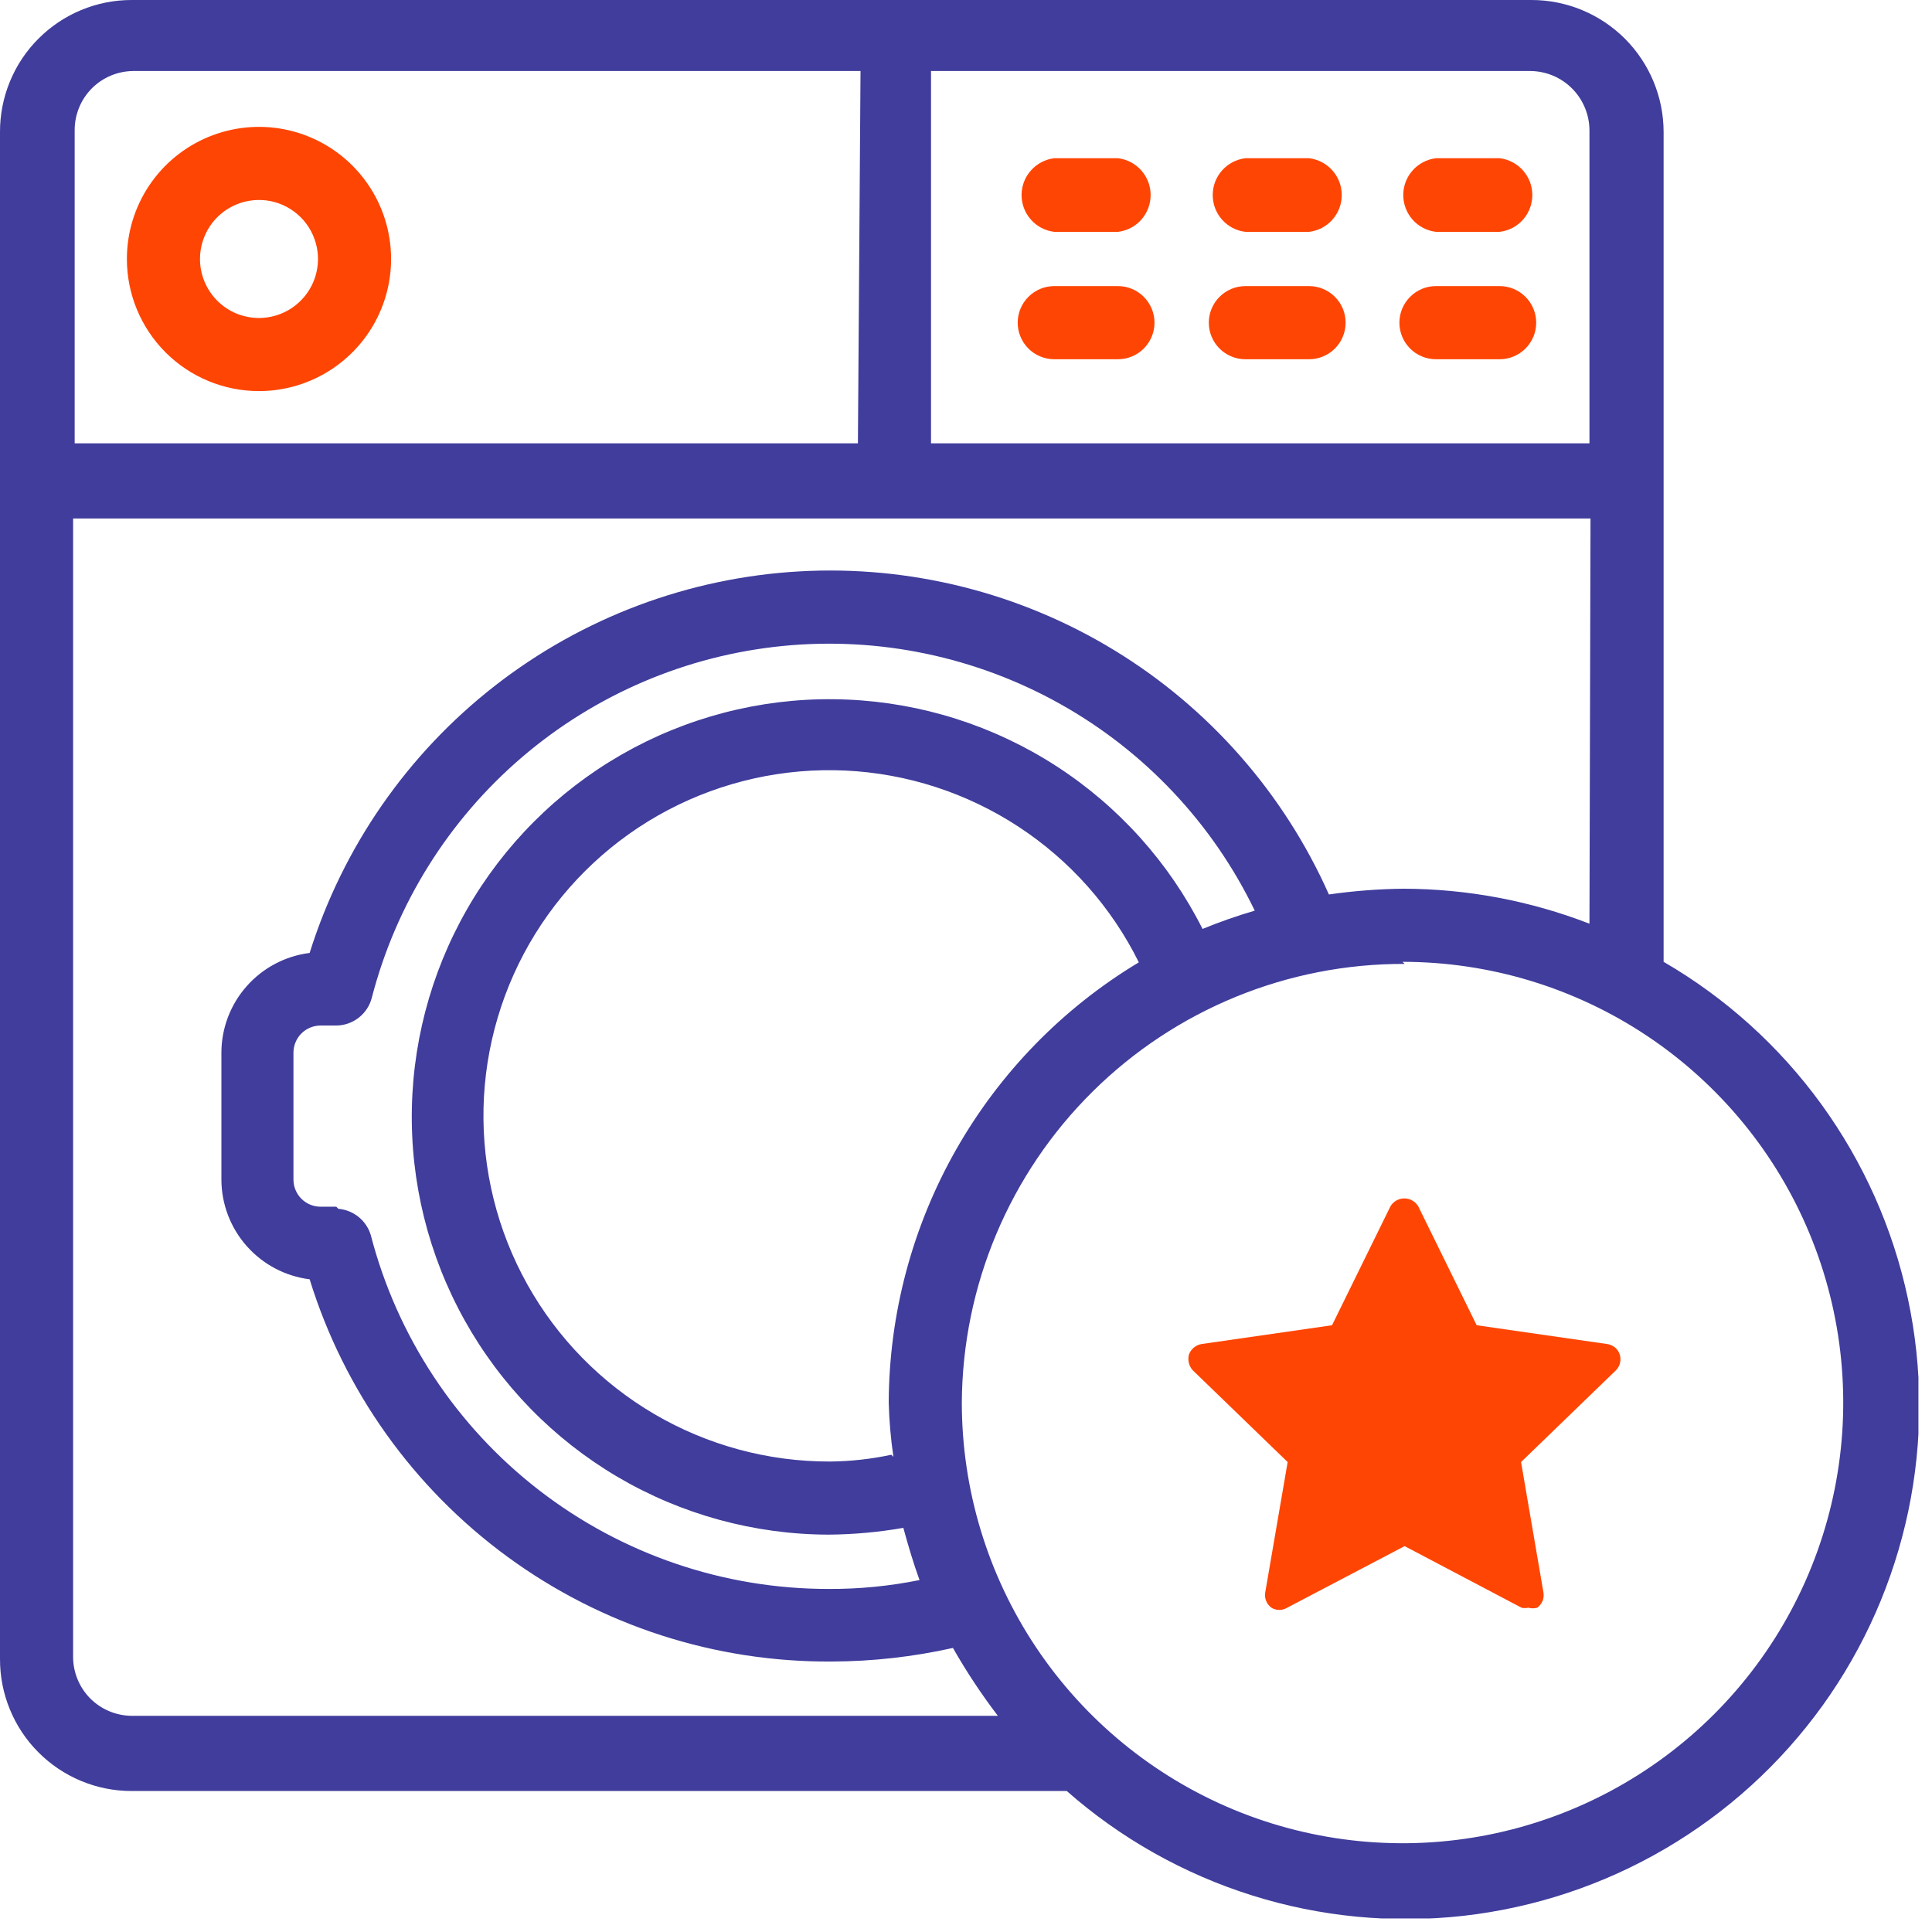
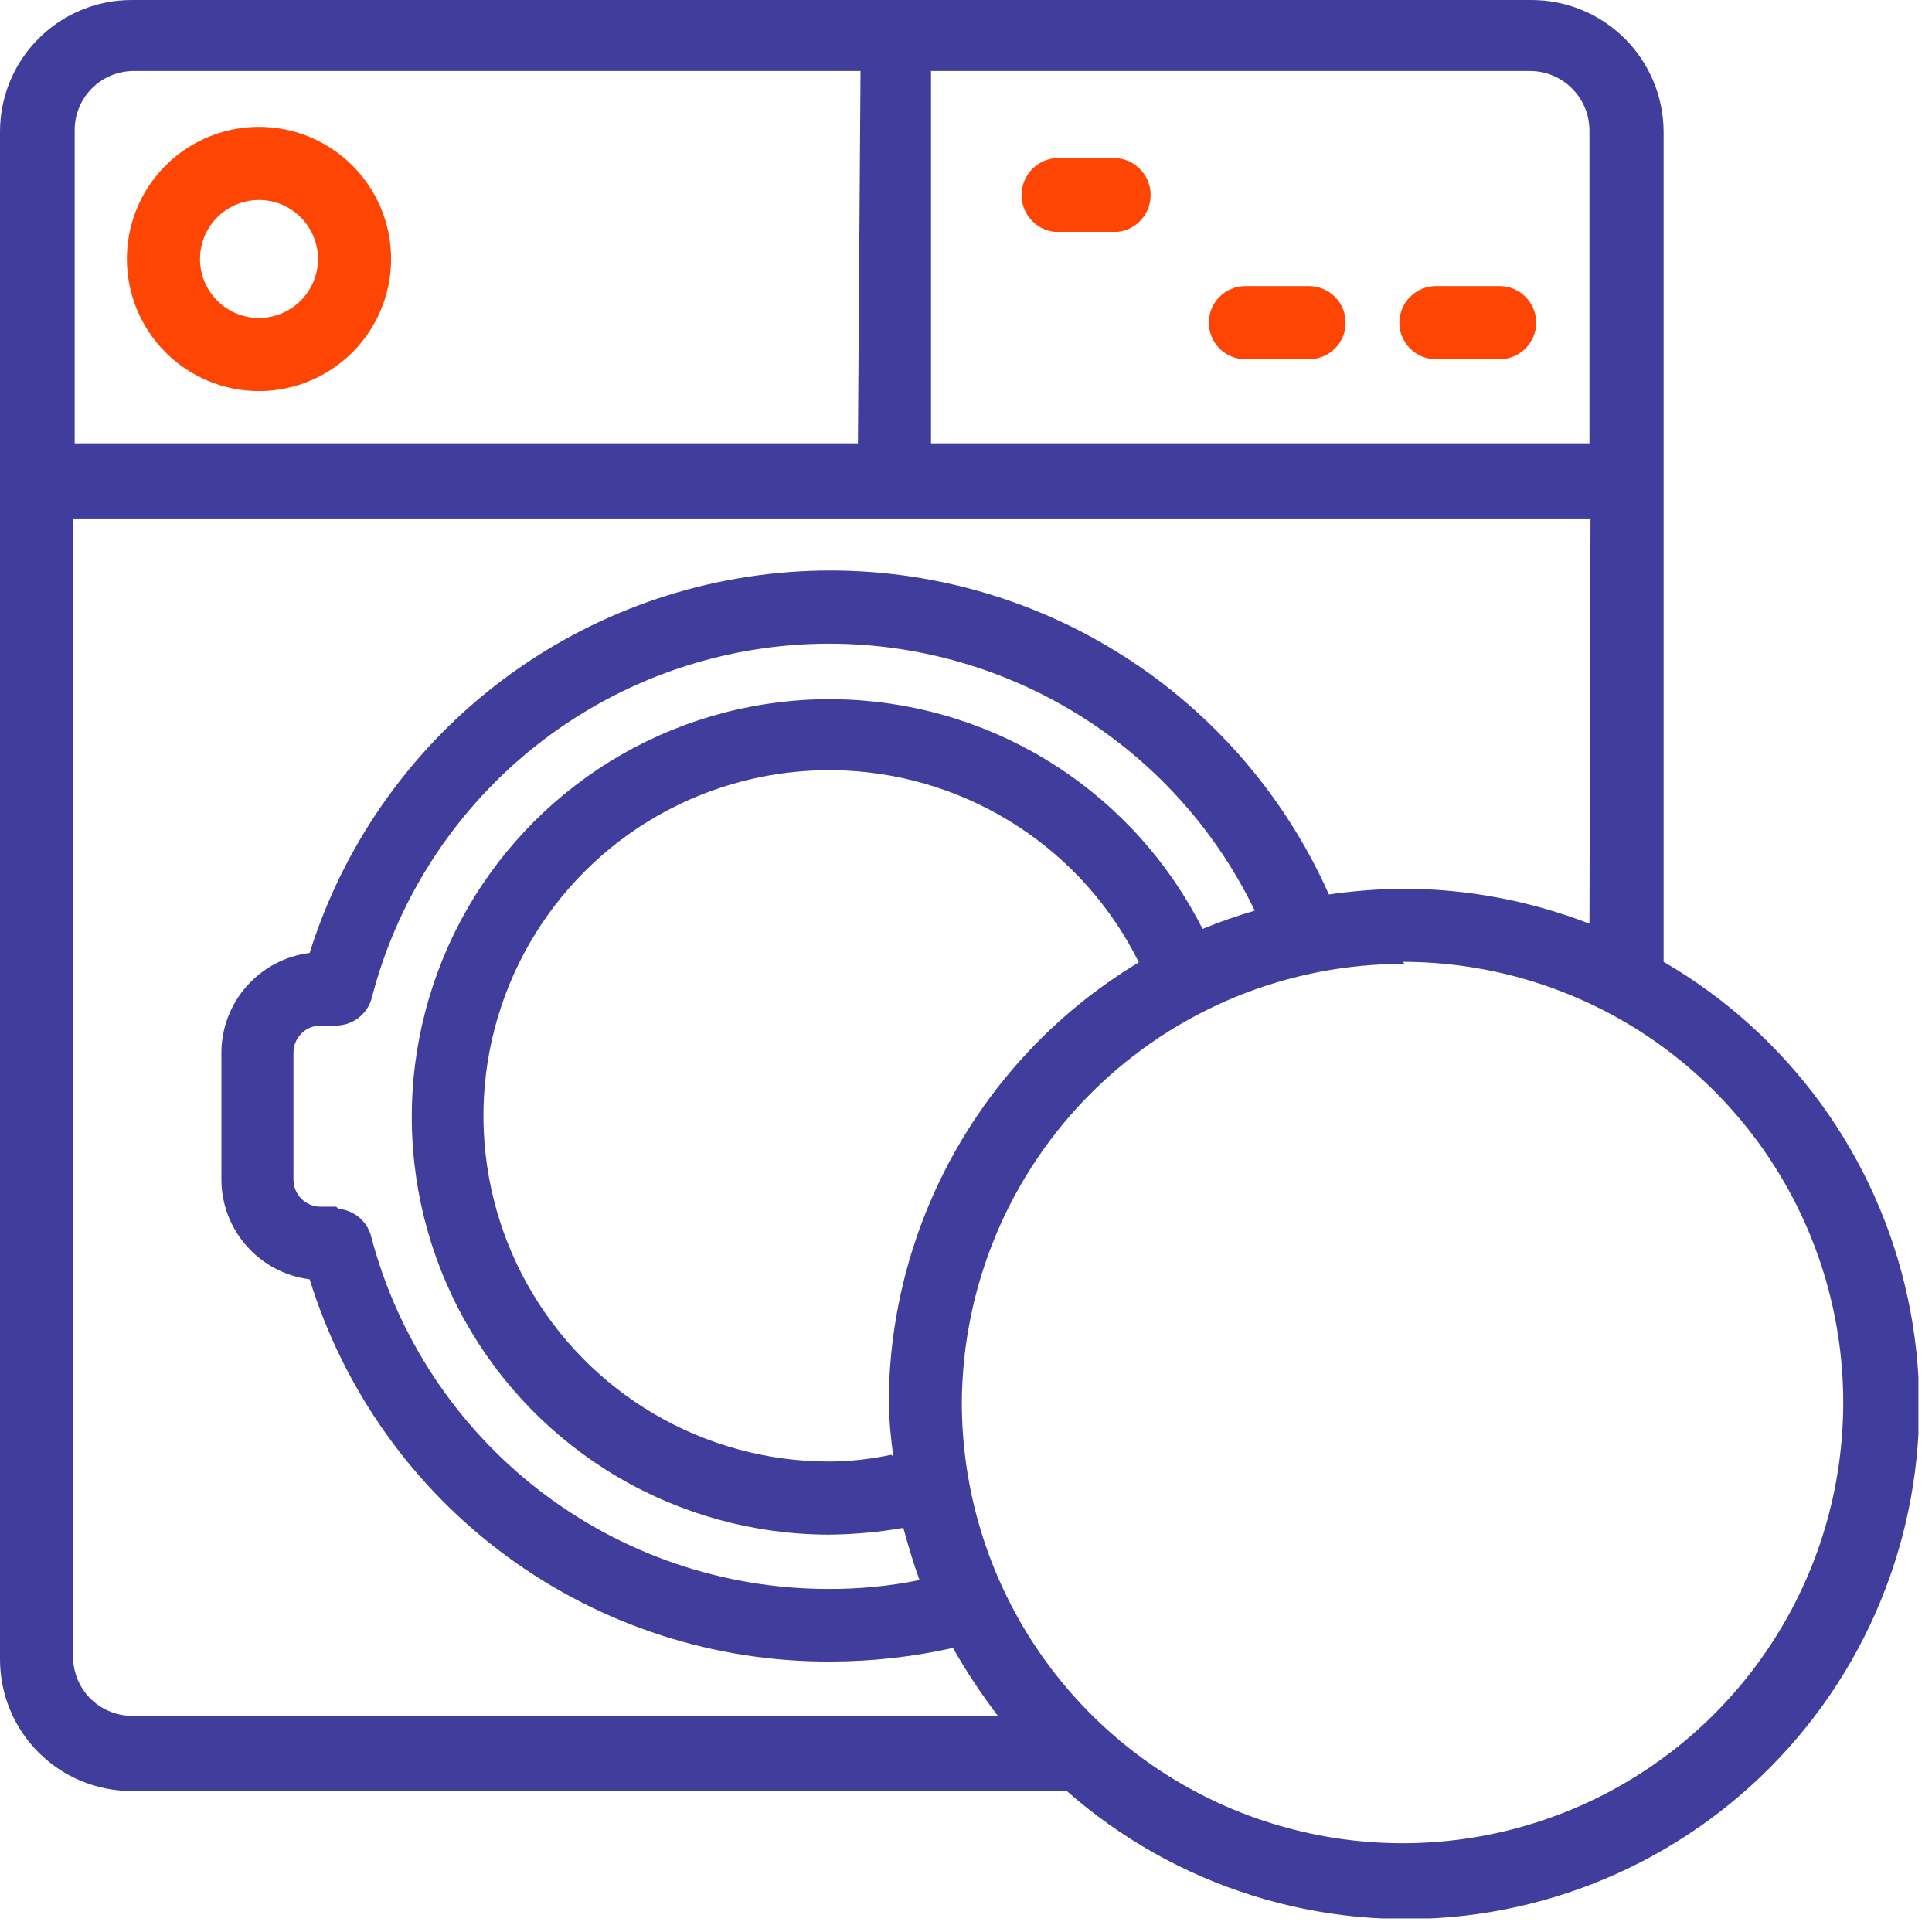
<svg xmlns="http://www.w3.org/2000/svg" width="37" height="37" viewBox="0 0 37 37" fill="none">
  <g clip-path="url(#clip0_5612_316)">
    <path d="M4.96 7.49C5.46 7.49 5.949 7.341 6.365 7.063C6.781 6.785 7.106 6.39 7.297 5.928C7.489 5.466 7.539 4.957 7.441 4.466C7.344 3.975 7.102 3.525 6.749 3.171C6.395 2.817 5.944 2.576 5.453 2.478C4.962 2.381 4.454 2.431 3.992 2.622C3.529 2.814 3.134 3.138 2.856 3.554C2.578 3.97 2.43 4.459 2.43 4.96C2.43 5.631 2.696 6.274 3.171 6.749C3.645 7.223 4.289 7.49 4.96 7.49ZM3.83 4.96C3.83 4.736 3.896 4.518 4.02 4.332C4.144 4.146 4.321 4.001 4.527 3.916C4.734 3.83 4.961 3.808 5.18 3.851C5.399 3.895 5.601 4.003 5.759 4.161C5.917 4.319 6.024 4.52 6.068 4.739C6.112 4.958 6.089 5.186 6.004 5.392C5.918 5.599 5.773 5.775 5.588 5.899C5.402 6.023 5.183 6.09 4.96 6.09C4.811 6.09 4.664 6.06 4.527 6.004C4.39 5.947 4.266 5.864 4.161 5.759C4.056 5.654 3.973 5.529 3.916 5.392C3.859 5.255 3.83 5.108 3.83 4.96Z" fill="#FF4503" />
-     <path d="M25.07 3.03H23.851C23.678 3.051 23.519 3.134 23.404 3.264C23.288 3.394 23.225 3.561 23.225 3.735C23.225 3.909 23.288 4.077 23.404 4.207C23.519 4.337 23.678 4.42 23.851 4.44H25.07C25.243 4.42 25.402 4.337 25.517 4.207C25.633 4.077 25.696 3.909 25.696 3.735C25.696 3.561 25.633 3.394 25.517 3.264C25.402 3.134 25.243 3.051 25.07 3.03Z" fill="#FF4503" />
    <path d="M25.07 5.479H23.85C23.665 5.479 23.487 5.553 23.355 5.685C23.224 5.816 23.15 5.994 23.15 6.18C23.15 6.365 23.224 6.543 23.355 6.675C23.487 6.806 23.665 6.88 23.85 6.88H25.07C25.256 6.88 25.434 6.806 25.565 6.675C25.697 6.543 25.77 6.365 25.77 6.18C25.77 5.994 25.697 5.816 25.565 5.685C25.434 5.553 25.256 5.479 25.07 5.479Z" fill="#FF4503" />
    <path d="M21.41 3.03H20.19C20.018 3.051 19.859 3.134 19.744 3.264C19.628 3.394 19.564 3.561 19.564 3.735C19.564 3.909 19.628 4.077 19.744 4.207C19.859 4.337 20.018 4.42 20.19 4.44H21.41C21.583 4.42 21.742 4.337 21.857 4.207C21.973 4.077 22.036 3.909 22.036 3.735C22.036 3.561 21.973 3.394 21.857 3.264C21.742 3.134 21.583 3.051 21.41 3.03Z" fill="#FF4503" />
-     <path d="M21.41 5.479H20.19C20.005 5.479 19.826 5.553 19.695 5.685C19.564 5.816 19.49 5.994 19.49 6.18C19.49 6.365 19.564 6.543 19.695 6.675C19.826 6.806 20.005 6.88 20.19 6.88H21.41C21.596 6.88 21.774 6.806 21.905 6.675C22.036 6.543 22.11 6.365 22.11 6.18C22.11 5.994 22.036 5.816 21.905 5.685C21.774 5.553 21.596 5.479 21.41 5.479Z" fill="#FF4503" />
-     <path d="M28.72 3.03H27.5C27.328 3.051 27.168 3.134 27.053 3.264C26.938 3.394 26.874 3.561 26.874 3.735C26.874 3.909 26.938 4.077 27.053 4.207C27.168 4.337 27.328 4.42 27.5 4.44H28.72C28.892 4.42 29.052 4.337 29.167 4.207C29.282 4.077 29.346 3.909 29.346 3.735C29.346 3.561 29.282 3.394 29.167 3.264C29.052 3.134 28.892 3.051 28.72 3.03Z" fill="#FF4503" />
    <path d="M28.72 5.479H27.5C27.314 5.479 27.136 5.553 27.005 5.685C26.874 5.816 26.8 5.994 26.8 6.18C26.8 6.365 26.874 6.543 27.005 6.675C27.136 6.806 27.314 6.88 27.5 6.88H28.72C28.905 6.88 29.084 6.806 29.215 6.675C29.346 6.543 29.42 6.365 29.42 6.18C29.42 5.994 29.346 5.816 29.215 5.685C29.084 5.553 28.905 5.479 28.72 5.479Z" fill="#FF4503" />
    <path d="M31.86 18.42V2.53C31.86 1.859 31.593 1.216 31.119 0.741C30.644 0.267 30.001 0 29.33 0H2.52C2.188 -2.61216e-06 1.86 0.065 1.553 0.193C1.247 0.32 0.969 0.507 0.735 0.742C0.5 0.977 0.315 1.256 0.189 1.563C0.063 1.87 -0.001 2.198 1.98374e-05 2.53V31.77C-0.001 32.102 0.063 32.431 0.189 32.737C0.315 33.044 0.5 33.323 0.735 33.558C0.969 33.793 1.247 33.98 1.553 34.107C1.86 34.235 2.188 34.3 2.52 34.3H20.43C21.46 35.207 22.668 35.887 23.977 36.299C25.285 36.711 26.666 36.843 28.029 36.69C29.392 36.535 30.708 36.098 31.892 35.404C33.076 34.711 34.102 33.778 34.904 32.664C35.705 31.551 36.264 30.282 36.546 28.939C36.828 27.596 36.825 26.209 36.538 24.868C36.252 23.526 35.687 22.259 34.882 21.149C34.076 20.038 33.047 19.109 31.86 18.42ZM26.86 18.42C28.529 18.42 30.161 18.915 31.549 19.842C32.937 20.77 34.019 22.088 34.657 23.63C35.296 25.172 35.464 26.869 35.138 28.507C34.812 30.144 34.008 31.648 32.828 32.828C31.648 34.008 30.144 34.812 28.507 35.138C26.869 35.464 25.172 35.296 23.63 34.658C22.088 34.019 20.77 32.937 19.842 31.549C18.915 30.161 18.42 28.529 18.42 26.86C18.433 24.622 19.333 22.481 20.923 20.907C22.513 19.332 24.662 18.452 26.9 18.46L26.86 18.42ZM17.07 27.86C16.682 27.943 16.287 27.987 15.89 27.99C14.71 27.992 13.55 27.678 12.532 27.082C11.514 26.485 10.673 25.627 10.098 24.596C9.523 23.566 9.234 22.4 9.26 21.22C9.287 20.04 9.629 18.888 10.25 17.885C10.872 16.881 11.75 16.062 12.795 15.512C13.839 14.963 15.011 14.702 16.191 14.757C17.37 14.813 18.512 15.183 19.5 15.829C20.488 16.474 21.286 17.372 21.81 18.43C20.354 19.305 19.149 20.541 18.31 22.017C17.471 23.494 17.027 25.162 17.02 26.86C17.029 27.208 17.059 27.555 17.11 27.9L17.07 27.86ZM6.44 23.11H6.14C6.002 23.11 5.87 23.055 5.772 22.958C5.675 22.86 5.62 22.728 5.62 22.59V20.16C5.62 20.022 5.675 19.89 5.772 19.792C5.87 19.695 6.002 19.64 6.14 19.64H6.44C6.596 19.639 6.747 19.586 6.87 19.49C6.993 19.394 7.081 19.261 7.12 19.11C7.584 17.316 8.588 15.708 9.996 14.502C11.404 13.297 13.148 12.553 14.992 12.371C16.836 12.189 18.692 12.578 20.308 13.484C21.925 14.39 23.224 15.771 24.03 17.44C23.691 17.539 23.357 17.656 23.03 17.79C22.39 16.519 21.422 15.442 20.227 14.67C19.032 13.898 17.652 13.459 16.231 13.398C14.809 13.336 13.397 13.655 12.139 14.321C10.882 14.988 9.826 15.977 9.078 17.188C8.331 18.399 7.92 19.787 7.888 21.21C7.856 22.632 8.204 24.038 8.896 25.281C9.588 26.524 10.599 27.56 11.825 28.283C13.051 29.005 14.447 29.387 15.87 29.39C16.349 29.386 16.828 29.343 17.3 29.26C17.39 29.59 17.49 29.93 17.61 30.26C17.037 30.376 16.454 30.433 15.87 30.43C13.863 30.432 11.913 29.767 10.325 28.54C8.738 27.313 7.603 25.593 7.1 23.65C7.058 23.514 6.977 23.394 6.867 23.305C6.756 23.216 6.621 23.162 6.48 23.15L6.44 23.11ZM30.44 17.69C29.305 17.25 28.098 17.023 26.88 17.02C26.401 17.025 25.924 17.062 25.45 17.13C24.587 15.19 23.154 13.559 21.342 12.454C19.529 11.348 17.422 10.822 15.303 10.943C13.183 11.065 11.151 11.829 9.477 13.134C7.802 14.44 6.565 16.224 5.93 18.25C5.464 18.308 5.036 18.535 4.725 18.886C4.413 19.238 4.241 19.691 4.24 20.16V22.59C4.241 23.059 4.413 23.512 4.725 23.864C5.036 24.215 5.464 24.442 5.93 24.5C6.589 26.632 7.918 28.496 9.719 29.814C11.52 31.133 13.698 31.836 15.93 31.82C16.71 31.818 17.488 31.73 18.25 31.56C18.507 32.012 18.795 32.446 19.11 32.86H2.52C2.222 32.857 1.937 32.737 1.727 32.526C1.518 32.314 1.4 32.028 1.4 31.73V9.93H30.46L30.44 17.69ZM17.83 8.49V1.36H29.31C29.609 1.363 29.895 1.482 30.106 1.694C30.317 1.905 30.437 2.191 30.44 2.49V8.49H17.83ZM16.43 8.49H1.43V2.49C1.43 2.192 1.548 1.906 1.757 1.694C1.967 1.483 2.252 1.363 2.55 1.36H16.48L16.43 8.49Z" fill="#403D9C" />
-     <path d="M30.95 26.24L29.13 28L29.559 30.5C29.568 30.555 29.562 30.611 29.541 30.662C29.519 30.713 29.484 30.758 29.439 30.79C29.384 30.805 29.325 30.805 29.27 30.79C29.227 30.799 29.182 30.799 29.14 30.79L26.9 29.61L24.65 30.79C24.604 30.818 24.552 30.832 24.5 30.832C24.447 30.832 24.395 30.818 24.35 30.79C24.305 30.758 24.27 30.713 24.249 30.662C24.227 30.611 24.221 30.555 24.23 30.5L24.66 28L22.84 26.24C22.804 26.2 22.78 26.151 22.767 26.099C22.755 26.047 22.756 25.992 22.77 25.94C22.788 25.889 22.82 25.843 22.863 25.808C22.905 25.773 22.956 25.749 23.01 25.74L25.51 25.38L26.63 23.1C26.657 23.055 26.696 23.017 26.742 22.991C26.789 22.965 26.841 22.951 26.895 22.951C26.948 22.951 27 22.965 27.047 22.991C27.093 23.017 27.132 23.055 27.16 23.1L28.28 25.38L30.78 25.74C30.834 25.747 30.886 25.77 30.929 25.805C30.971 25.841 31.003 25.887 31.02 25.94C31.036 25.992 31.038 26.047 31.026 26.1C31.014 26.153 30.987 26.201 30.95 26.24Z" fill="#FF4503" />
  </g>
  <defs>
    <clipPath id="clip0_5612_316">
      <rect width="36.74" height="36.74" fill="white" />
    </clipPath>
  </defs>
</svg>